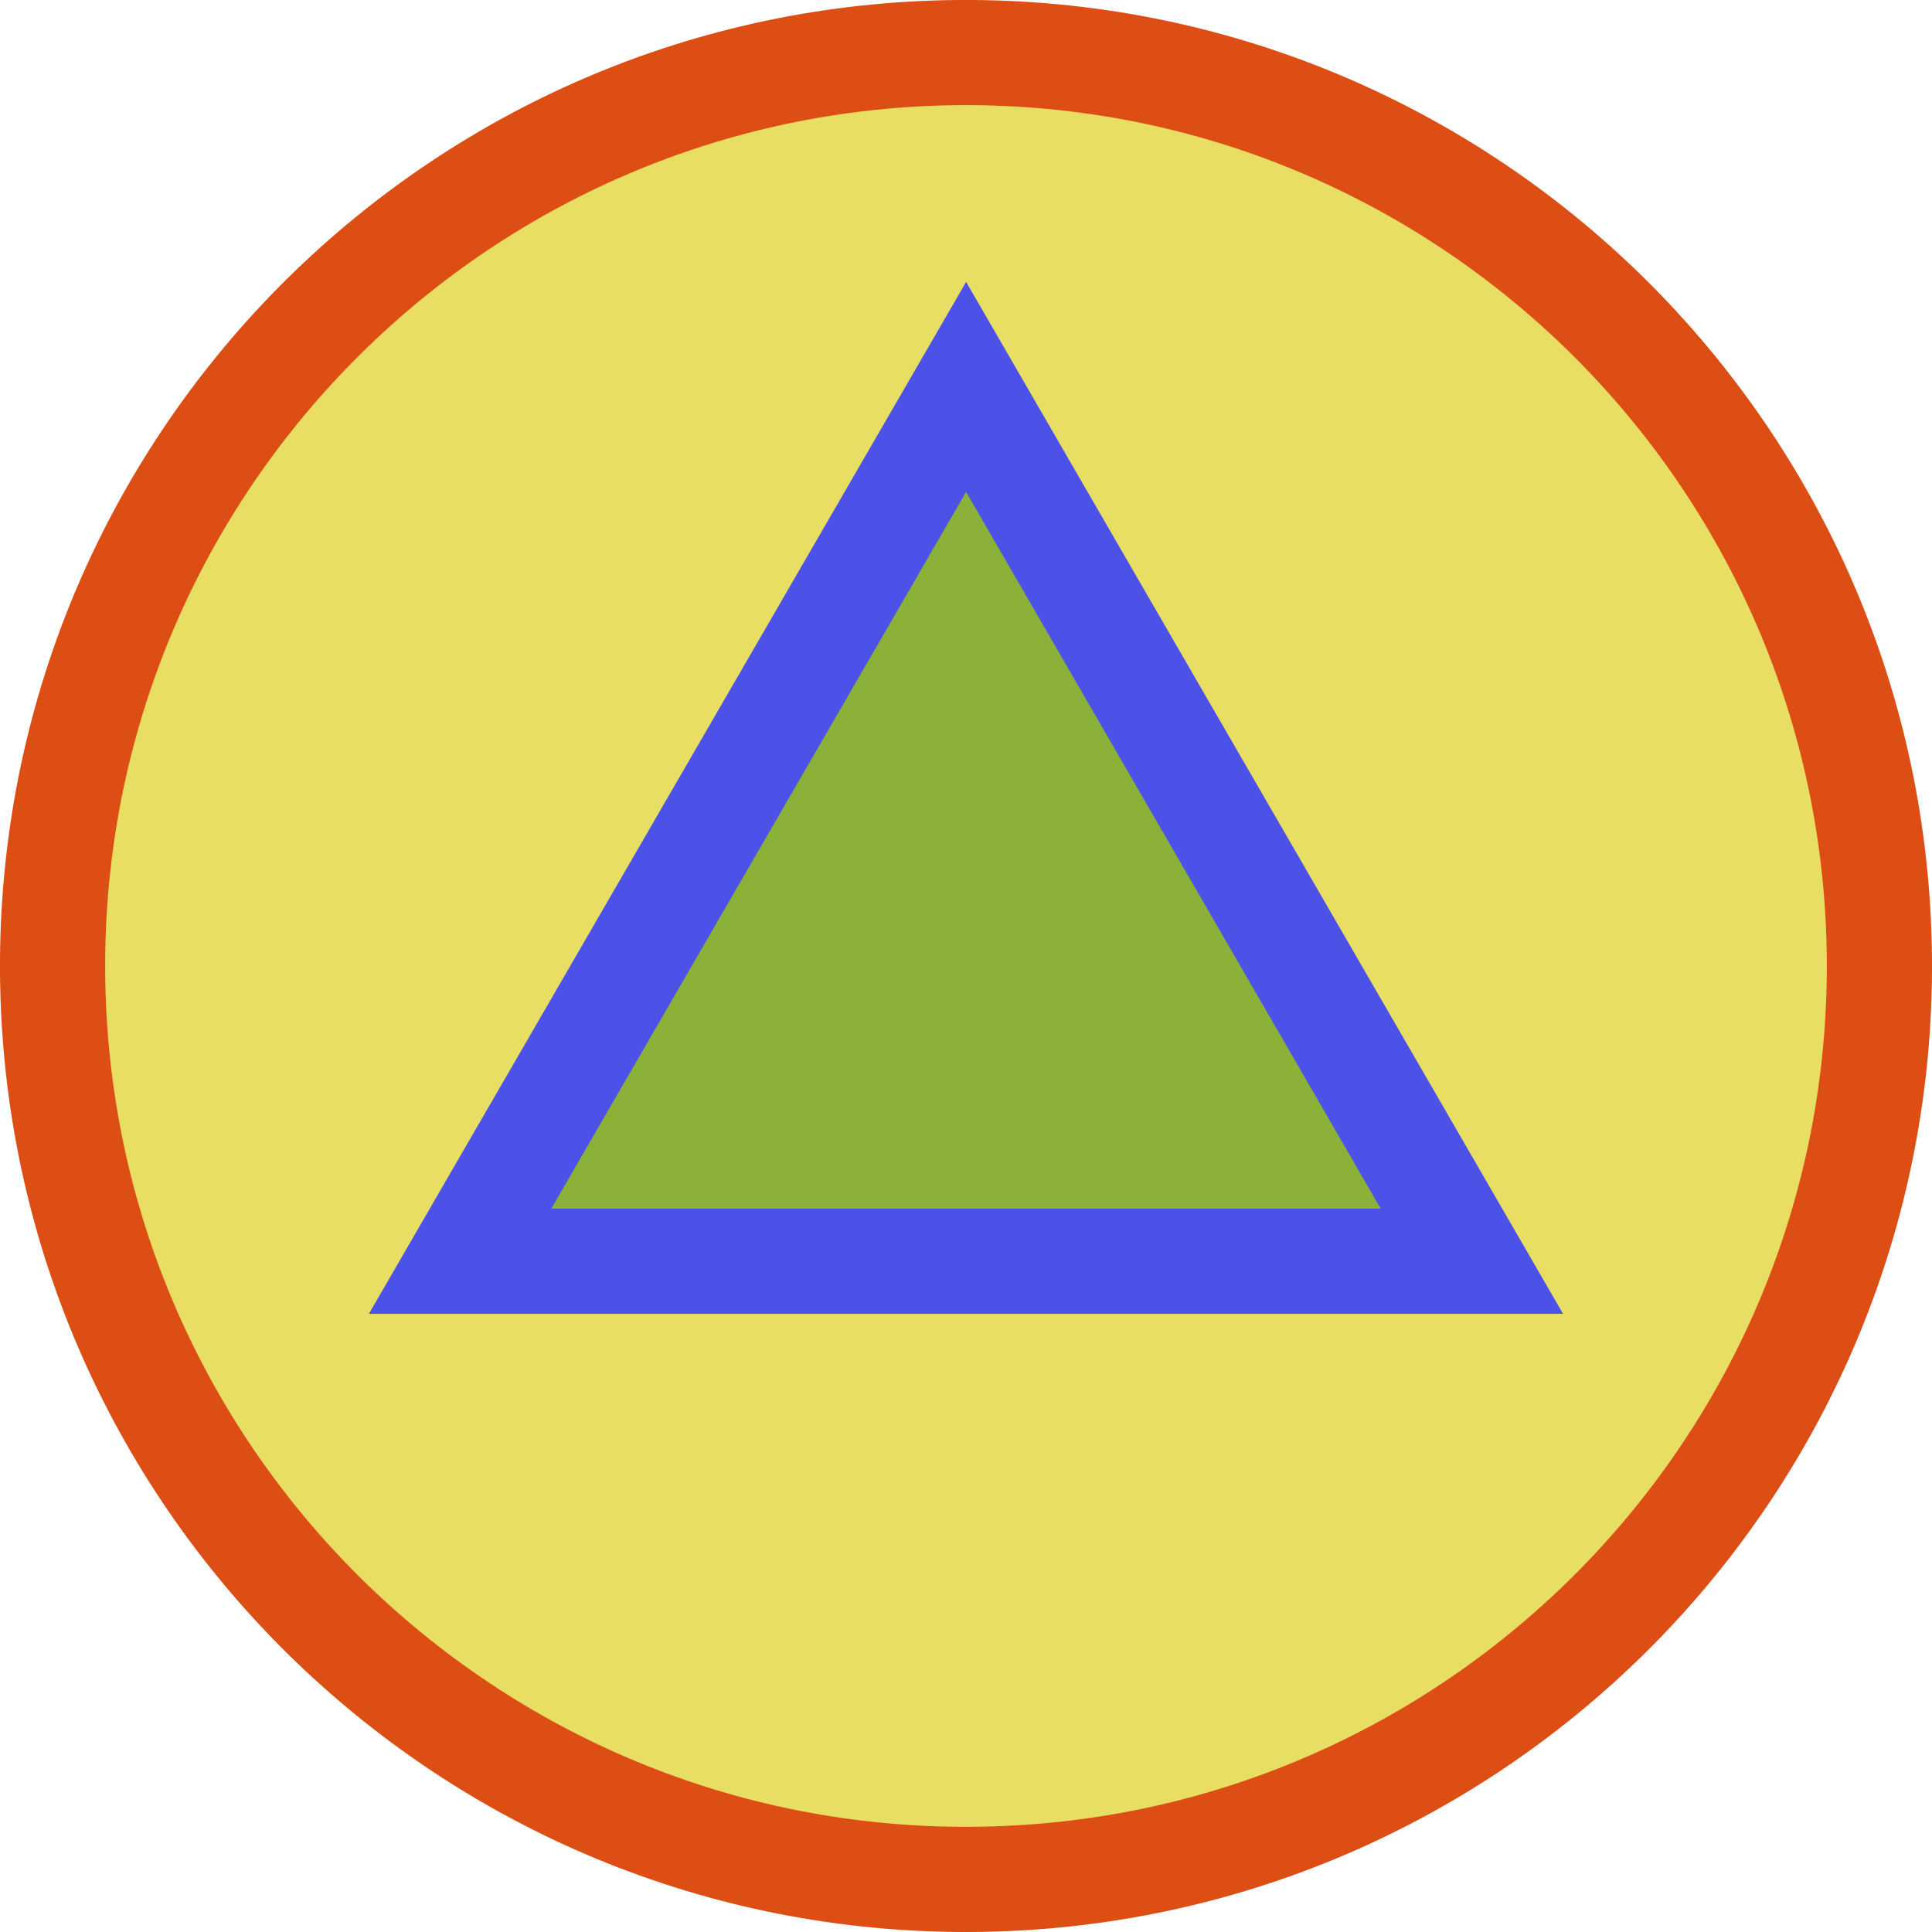
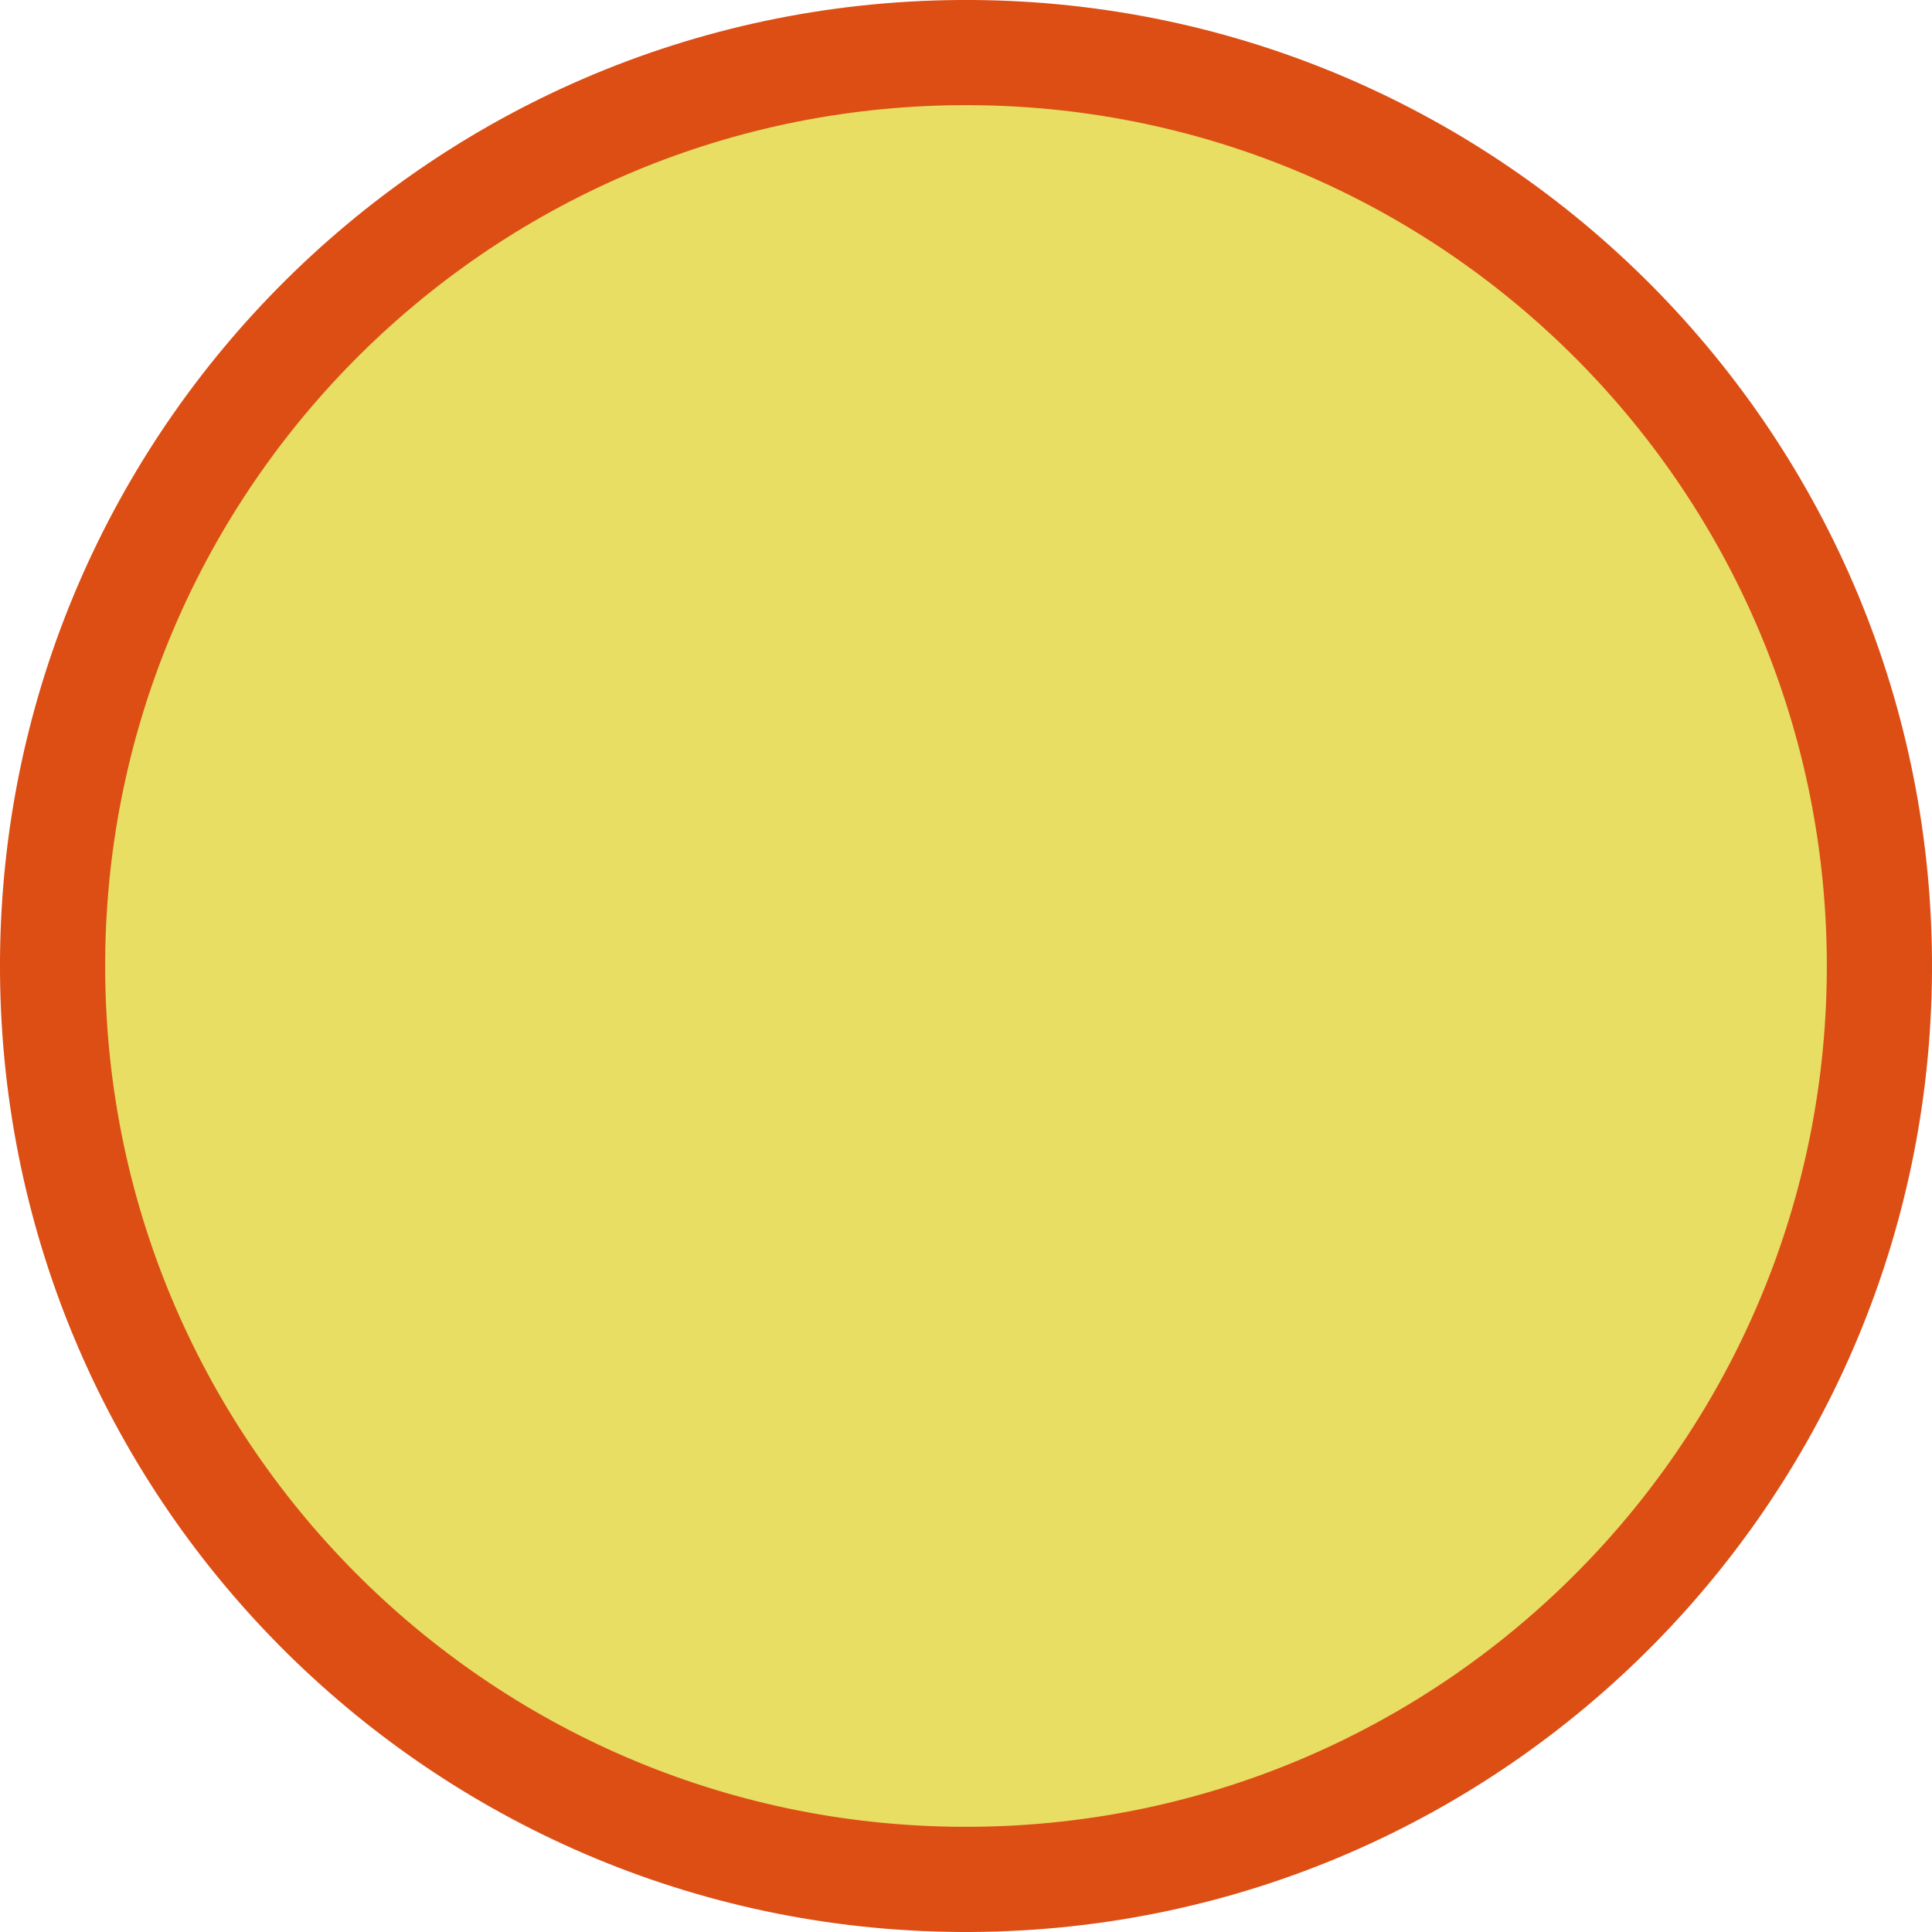
<svg xmlns="http://www.w3.org/2000/svg" version="1.1" width="1000" height="1000" viewBox="0,0,192.868,192.87">
  <g transform="translate(-143.566,-83.565)">
    <g data-paper-data="{&quot;isPaintingLayer&quot;:true}" fill-rule="nonzero" stroke-width="10.5" stroke-linecap="butt" stroke-linejoin="miter" stroke-miterlimit="10" stroke-dasharray="" stroke-dashoffset="0" style="mix-blend-mode: normal">
      <path d="M240.645,271.183c-50.359,0.356 -91.473,-40.179 -91.829,-90.539c-0.356,-50.359 40.179,-91.473 90.539,-91.829c50.359,-0.356 91.473,40.179 91.829,90.539c0.356,50.359 -40.179,91.473 -90.539,91.829z" data-paper-data="{&quot;index&quot;:null}" fill="#e8de63" stroke="#dc4e14" />
-       <path d="M189.498,209.472l50.513,-87.281l50.491,87.281z" data-paper-data="{&quot;index&quot;:null}" fill="#8cb138" stroke="#4c52e8" />
    </g>
  </g>
</svg>